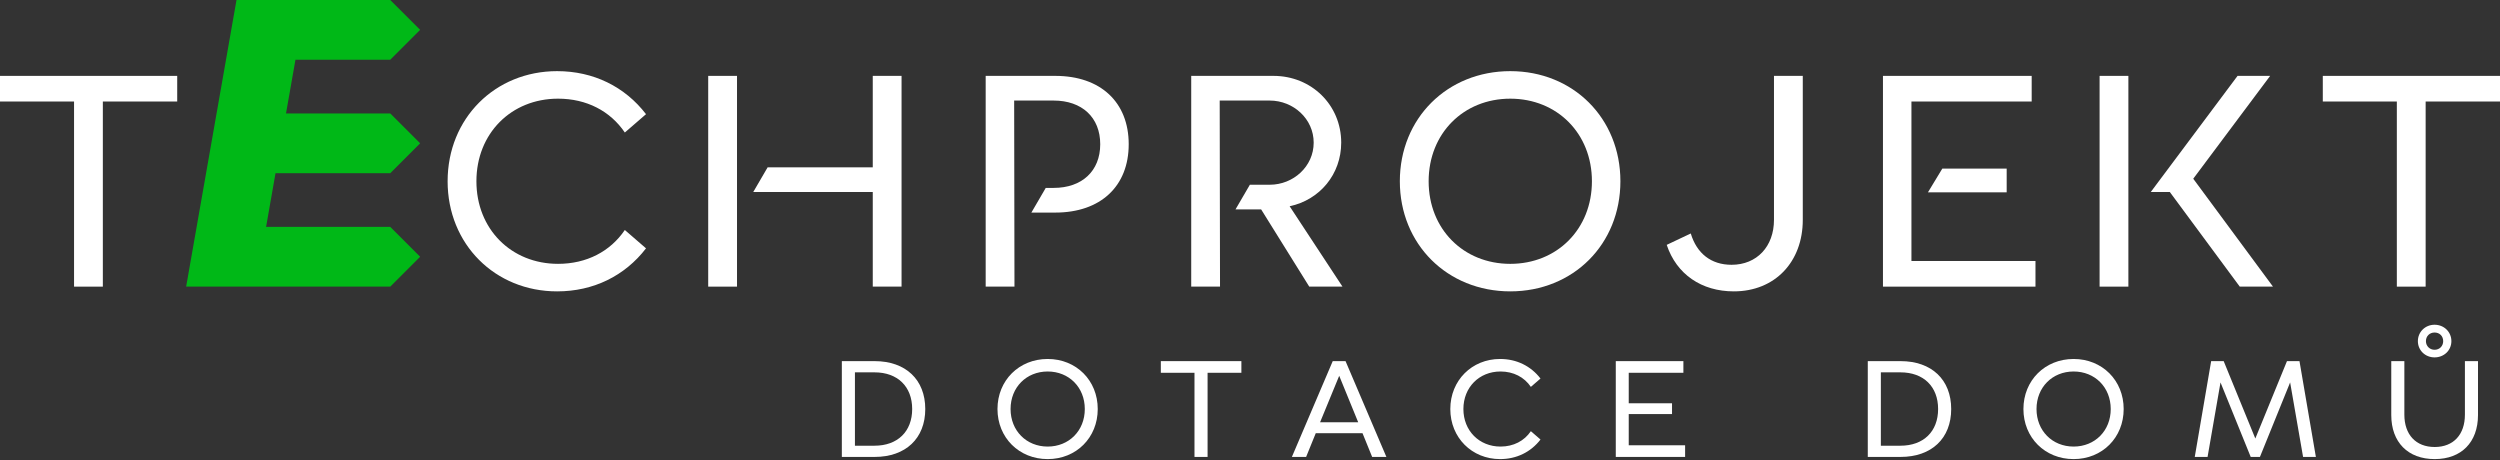
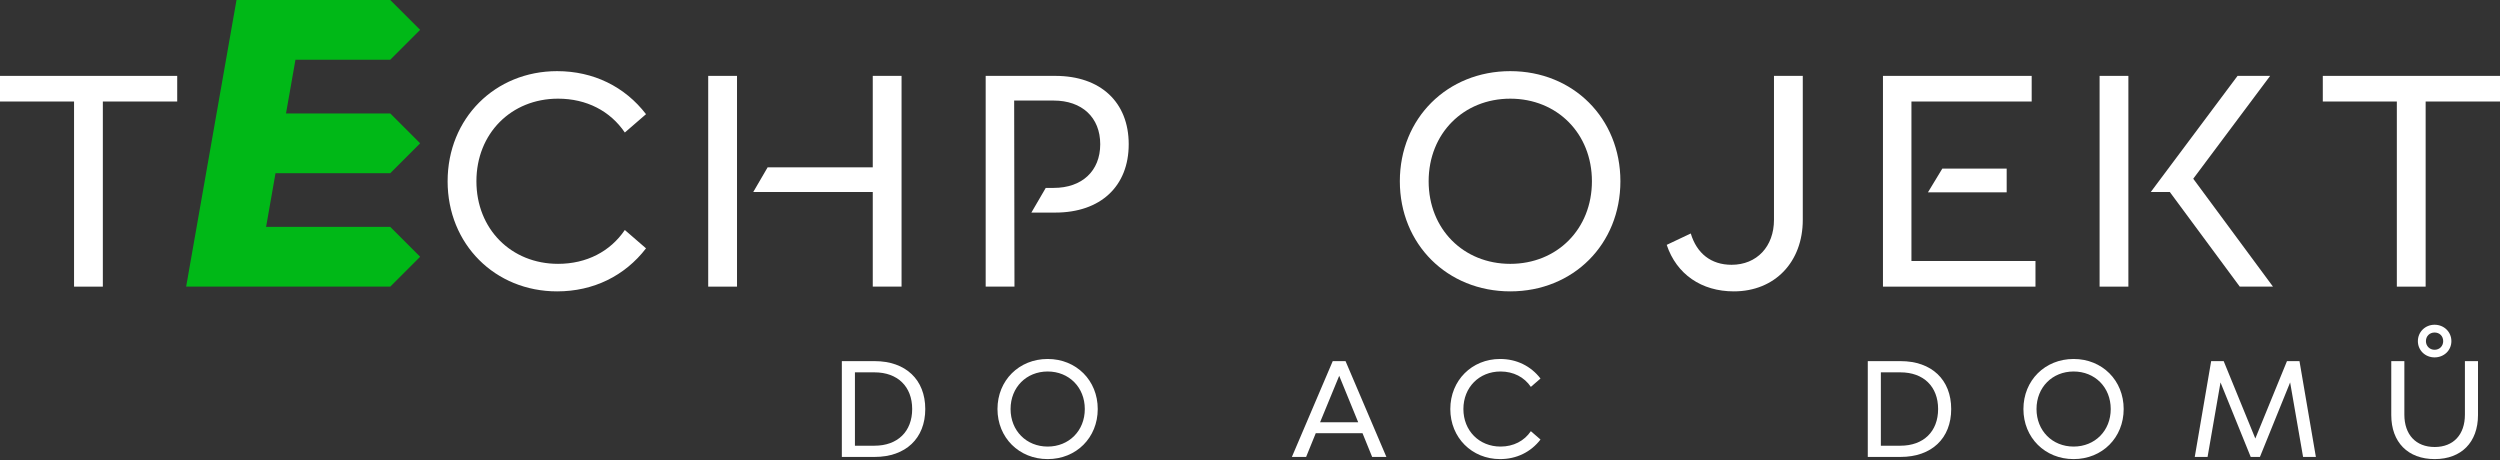
<svg xmlns="http://www.w3.org/2000/svg" width="100%" height="100%" viewBox="0 0 250 46" version="1.1" xml:space="preserve" style="fill-rule:evenodd;clip-rule:evenodd;stroke-linejoin:round;stroke-miterlimit:2;">
  <rect x="0" y="0" width="250" height="46" fill="#333333" stroke="none" />
  <g>
    <path d="M7.405,10.151l-7.405,0l0,-2.563l17.721,0l0,2.563l-7.437,0l0,18.512l-2.879,0l0,-18.512Z" style="fill:#fff;fill-rule:nonzero;" />
    <path d="M44.762,18.126c-0.001,-6.298 4.746,-11.012 10.948,-11.012c3.639,0 6.772,1.55 8.892,4.303l-2.12,1.835c-1.456,-2.151 -3.829,-3.386 -6.677,-3.386c-4.683,0 -8.164,3.481 -8.164,8.259c0,4.779 3.481,8.259 8.164,8.259c2.848,0 5.221,-1.234 6.677,-3.385l2.12,1.835c-2.12,2.753 -5.253,4.303 -8.892,4.303c-6.202,0 -10.949,-4.714 -10.949,-11.012l0.001,0.001Z" style="fill:#fff;fill-rule:nonzero;" />
    <path d="M139.984,18.126c0,-6.298 4.747,-11.012 11.044,-11.012c6.297,0 11.012,4.714 11.012,11.011c0,6.298 -4.715,11.012 -11.012,11.012c-6.297,0 -11.044,-4.714 -11.044,-11.012l0,0.001Zm11.044,8.259c4.683,0 8.164,-3.48 8.164,-8.259c0,-4.778 -3.481,-8.259 -8.164,-8.259c-4.683,0 -8.164,3.481 -8.164,8.259c0,4.779 3.481,8.259 8.164,8.259Z" style="fill:#fff;fill-rule:nonzero;" />
    <path d="M166.671,24.486l2.405,-1.139c0.601,1.993 2.025,3.132 4.082,3.132c2.531,0 4.24,-1.835 4.24,-4.493l0,-14.398l2.88,0l0,14.398c0,4.208 -2.785,7.151 -6.899,7.151c-3.227,0 -5.727,-1.709 -6.708,-4.651Z" style="fill:#fff;fill-rule:nonzero;" />
    <path d="M239.684,10.151l-7.404,0l0,-2.563l17.72,0l0,2.563l-7.436,0l0,18.512l-2.88,0l0,-18.512Z" style="fill:#fff;fill-rule:nonzero;" />
    <path d="M101.447,28.663l-2.879,0l0,-21.075l6.962,0c4.525,0 7.341,2.626 7.341,6.835c0,4.209 -2.816,6.835 -7.341,6.835l-2.393,0l1.438,-2.468l0.796,0c2.816,0 4.652,-1.677 4.652,-4.367c0,-2.69 -1.836,-4.367 -4.652,-4.367l-3.955,0l0.031,18.607Z" style="fill:#fff;fill-rule:nonzero;" />
-     <path d="M122.002,28.663l-2.88,0l-0,-21.075l8.228,0c3.797,0 6.771,2.911 6.771,6.677c-0,3.164 -2.151,5.727 -5.158,6.36l5.285,8.038l-3.323,0l-4.81,-7.721l-2.566,0l1.438,-2.468l1.983,0c2.373,0 4.398,-1.836 4.398,-4.209c-0,-2.374 -2.025,-4.209 -4.398,-4.209l-5,0l0.032,18.607Z" style="fill:#fff;fill-rule:nonzero;" />
    <path d="M200.668,19.233l0,-2.373l-6.436,0l-1.438,2.373l7.874,0Z" style="fill:#fff;fill-rule:nonzero;" />
    <path d="M191.144,26.1l0,-15.949l12.024,0l0,-2.563l-14.872,0l0,21.075l15.252,0l0,-2.564l-12.404,0l0,0.001Z" style="fill:#fff;fill-rule:nonzero;" />
    <rect x="209.959" y="7.588" width="2.879" height="21.075" style="fill:#fff;" />
    <path d="M216.983,19.201l-1.907,0l8.679,-11.613l3.259,0l-7.689,10.284l7.974,10.791l-3.322,0l-6.994,-9.462Z" style="fill:#fff;fill-rule:nonzero;" />
    <rect x="70.821" y="7.588" width="2.88" height="21.075" style="fill:#fff;" />
    <path d="M87.276,7.588l0,9.145l-10.513,0l-1.438,2.468l11.951,0l0,9.462l2.879,0l0,-21.075l-2.879,0Z" style="fill:#fff;fill-rule:nonzero;" />
    <path d="M84.184,36.113l3.28,0c3.107,0 5.063,1.856 5.063,4.79c0,2.935 -1.956,4.79 -5.063,4.79l-3.28,0l0,-9.58Zm3.265,8.458c2.316,0 3.769,-1.424 3.769,-3.668c0,-2.244 -1.453,-3.668 -3.769,-3.668l-1.956,0l0,7.336l1.956,0Z" style="fill:#fff;fill-rule:nonzero;" />
    <path d="M99.748,40.903c0,-2.862 2.158,-5.006 5.02,-5.006c2.863,0 5.006,2.144 5.006,5.006c0,2.863 -2.143,5.006 -5.006,5.006c-2.862,0 -5.02,-2.143 -5.02,-5.006Zm5.02,3.754c2.129,0 3.712,-1.582 3.712,-3.754c0,-2.172 -1.583,-3.754 -3.712,-3.754c-2.128,0 -3.711,1.582 -3.711,3.754c0,2.172 1.583,3.754 3.711,3.754Z" style="fill:#fff;fill-rule:nonzero;" />
-     <path d="M119.449,37.278l-3.366,0l0,-1.165l8.056,0l0,1.165l-3.381,0l0,8.415l-1.309,0l0,-8.415Z" style="fill:#fff;fill-rule:nonzero;" />
    <path d="M133.273,36.113l1.281,0l4.085,9.58l-1.424,0l-0.964,-2.373l-4.675,0l-0.964,2.373l-1.424,0l4.085,-9.58Zm2.546,6.113l-1.898,-4.646l-1.913,4.646l3.811,0Z" style="fill:#fff;fill-rule:nonzero;" />
    <path d="M145.031,40.903c0,-2.862 2.158,-5.006 4.977,-5.006c1.654,0 3.078,0.705 4.042,1.957l-0.964,0.834c-0.661,-0.978 -1.74,-1.539 -3.035,-1.539c-2.129,0 -3.711,1.582 -3.711,3.754c0,2.172 1.582,3.754 3.711,3.754c1.295,0 2.374,-0.56 3.035,-1.539l0.964,0.835c-0.964,1.251 -2.388,1.956 -4.042,1.956c-2.819,0 -4.977,-2.143 -4.977,-5.006Z" style="fill:#fff;fill-rule:nonzero;" />
-     <path d="M161.578,36.113l6.761,0l0,1.165l-5.466,0l0,3.05l4.329,0l0,1.079l-4.329,0l0,3.121l5.638,0l0,1.165l-6.933,0l0,-9.58Z" style="fill:#fff;fill-rule:nonzero;" />
    <path d="M186.778,36.113l3.279,0c3.107,0 5.063,1.856 5.063,4.79c0,2.935 -1.956,4.79 -5.063,4.79l-3.279,0l0,-9.58Zm3.265,8.458c2.316,0 3.768,-1.424 3.768,-3.668c0,-2.244 -1.452,-3.668 -3.768,-3.668l-1.957,0l0,7.336l1.957,0Z" style="fill:#fff;fill-rule:nonzero;" />
    <path d="M202.342,40.903c0,-2.862 2.157,-5.006 5.02,-5.006c2.862,0 5.005,2.144 5.005,5.006c0,2.863 -2.143,5.006 -5.005,5.006c-2.863,0 -5.02,-2.143 -5.02,-5.006Zm5.02,3.754c2.129,0 3.711,-1.582 3.711,-3.754c0,-2.172 -1.582,-3.754 -3.711,-3.754c-2.129,0 -3.711,1.582 -3.711,3.754c0,2.172 1.582,3.754 3.711,3.754Z" style="fill:#fff;fill-rule:nonzero;" />
    <path d="M221.116,36.113l1.252,0l3.164,7.739l3.165,-7.739l1.251,0l1.64,9.58l-1.28,0l-1.295,-7.451l-3.02,7.451l-0.921,0l-3.021,-7.451l-1.294,7.451l-1.281,0l1.64,-9.58Z" style="fill:#fff;fill-rule:nonzero;" />
    <path d="M239.127,41.507l0,-5.394l1.309,0l0,5.351c0,2 1.15,3.236 3.035,3.236c1.87,0.001 3.02,-1.236 3.02,-3.236l0,-5.351l1.309,0l0,5.394c0,2.719 -1.668,4.402 -4.329,4.402c-2.676,0 -4.344,-1.683 -4.344,-4.402Zm4.329,-9.033c0.95,0 1.683,0.719 1.683,1.64c0,0.92 -0.733,1.625 -1.683,1.625c-0.935,0 -1.668,-0.705 -1.668,-1.625c0,-0.921 0.733,-1.64 1.668,-1.64Zm0,2.503c0.504,0 0.863,-0.374 0.863,-0.863c0,-0.504 -0.359,-0.863 -0.863,-0.863c-0.489,0 -0.863,0.359 -0.863,0.863c0,0.489 0.374,0.863 0.863,0.863Z" style="fill:#fff;fill-rule:nonzero;" />
    <path d="M39.026,17.318l2.987,-2.987l-2.987,-2.986l-10.425,0l0.944,-5.372l9.481,0l2.987,-2.987l-2.987,-2.986l-15.376,0l-5.035,28.663l20.411,0l2.987,-2.987l-2.987,-2.986l-12.418,0l0.944,-5.372l11.474,0Z" style="fill:#00b817;fill-rule:nonzero;" />
  </g>
</svg>